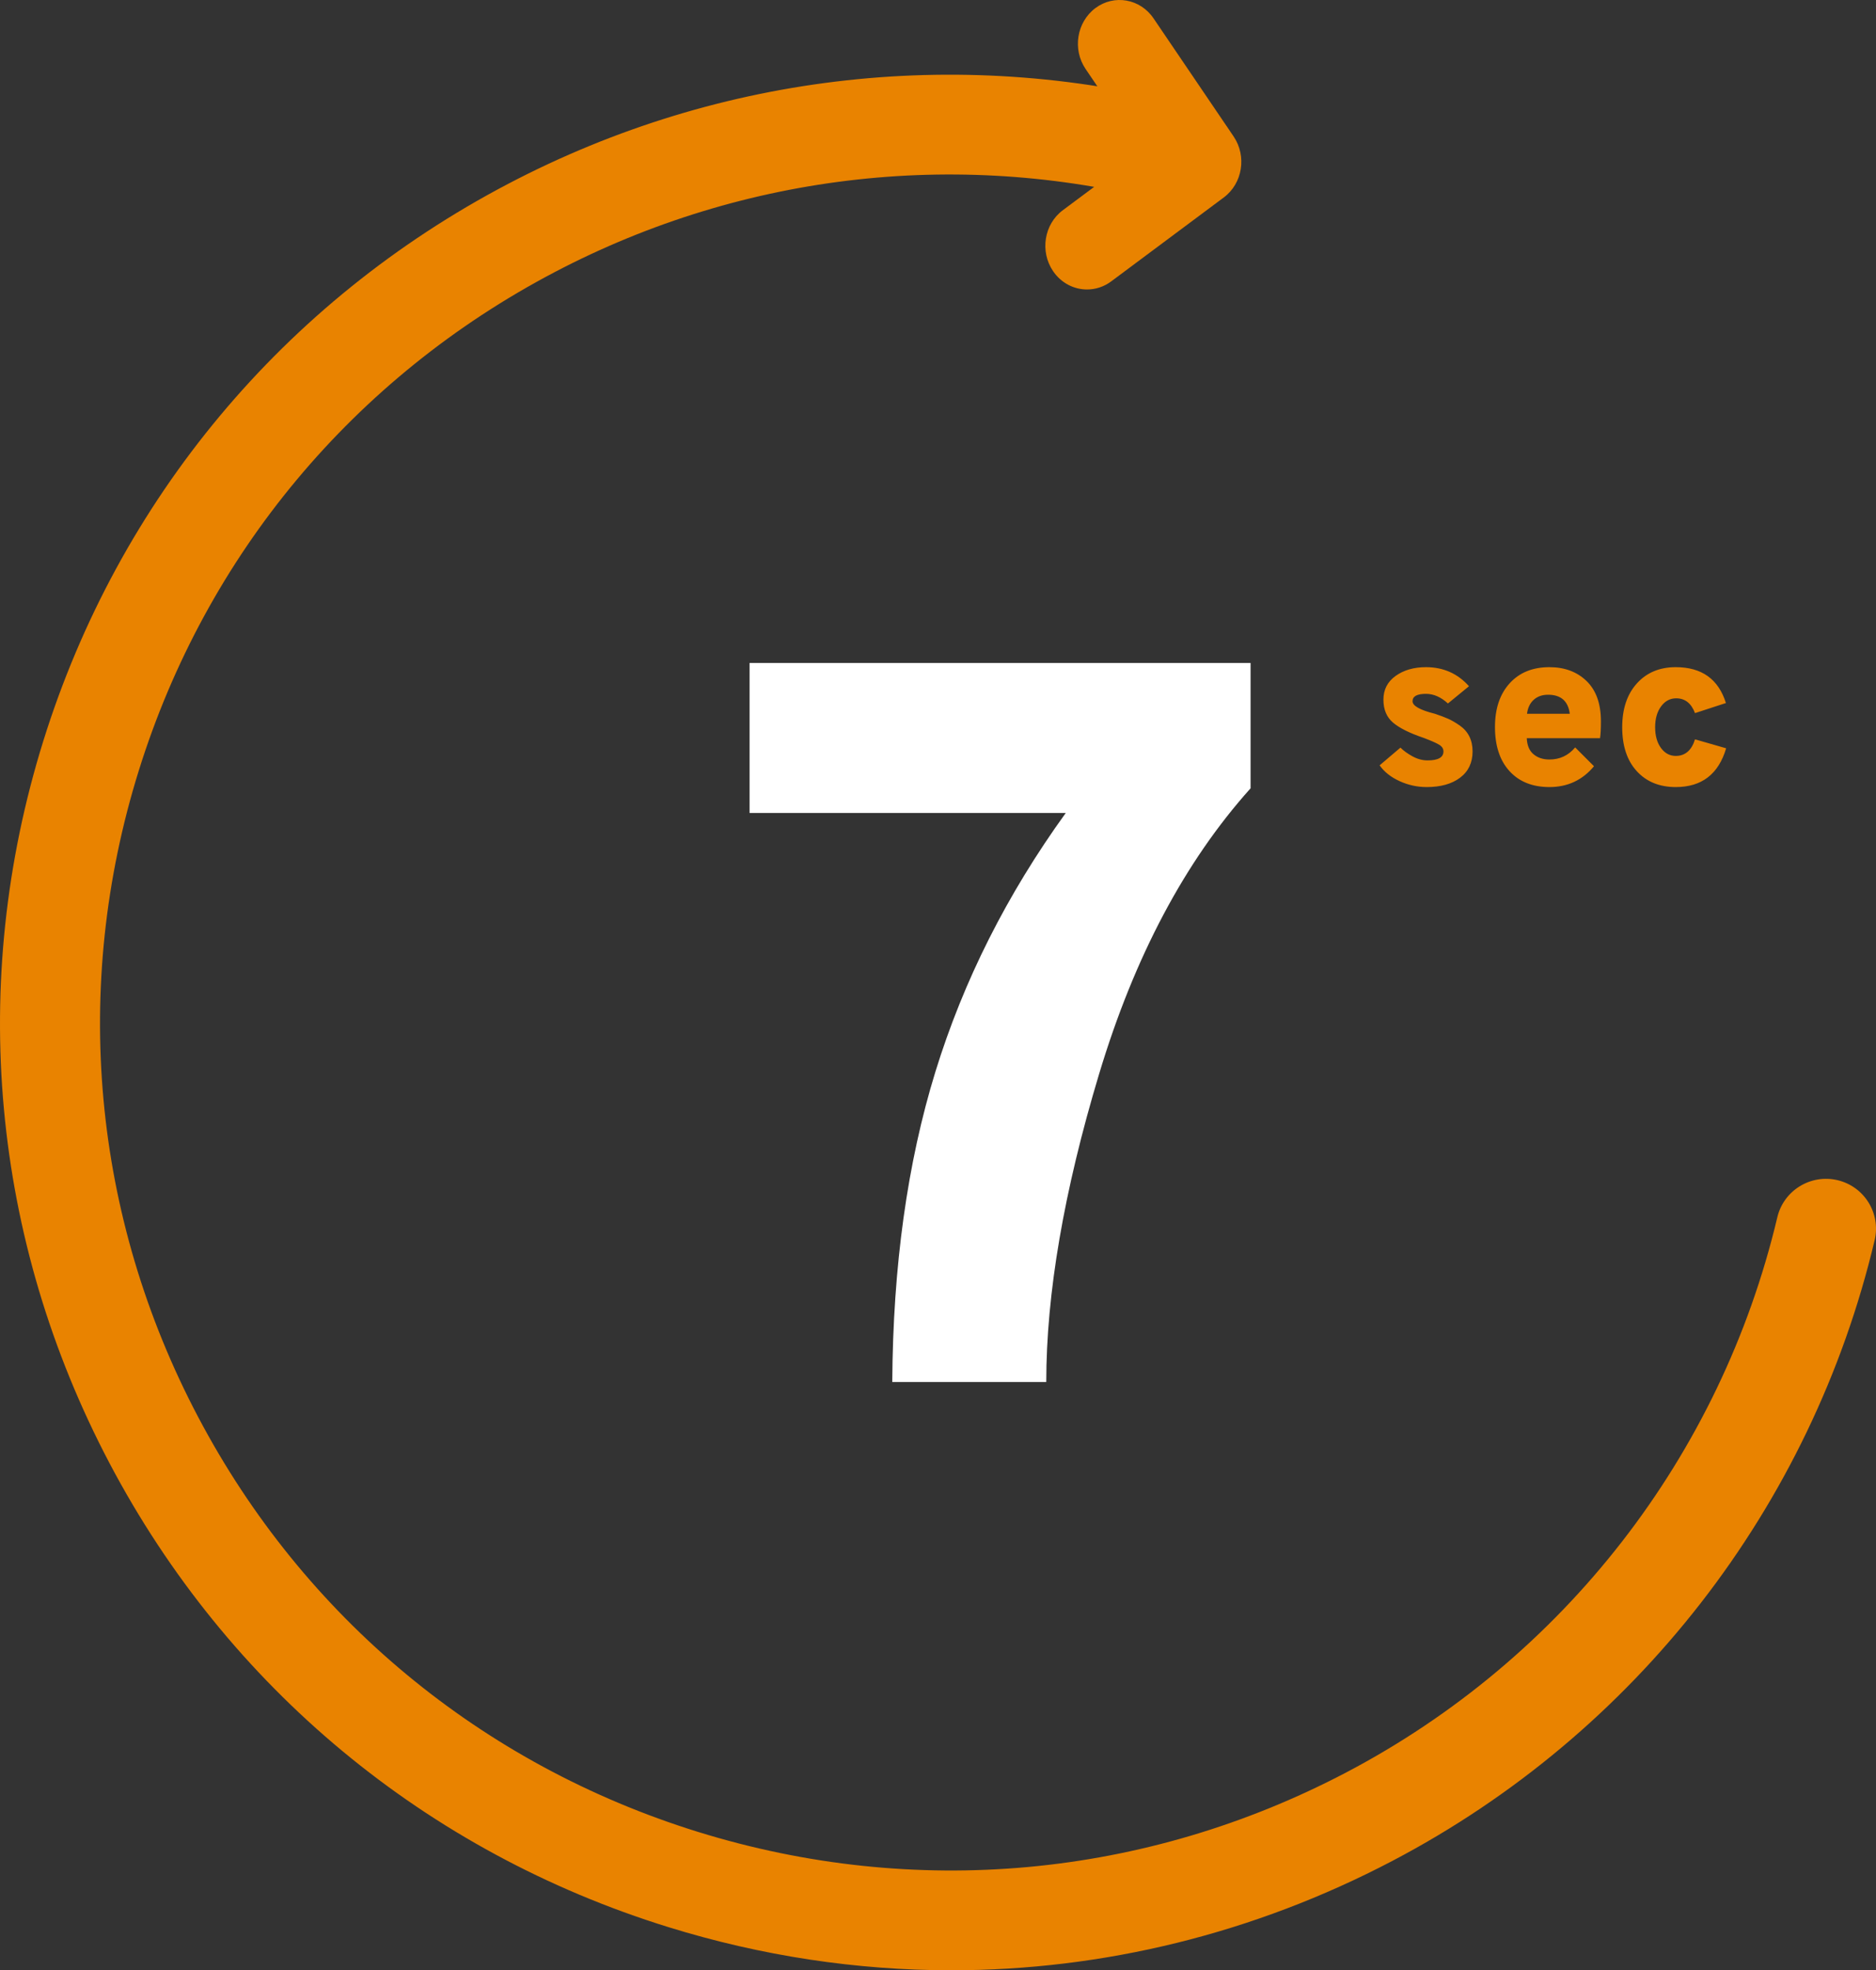
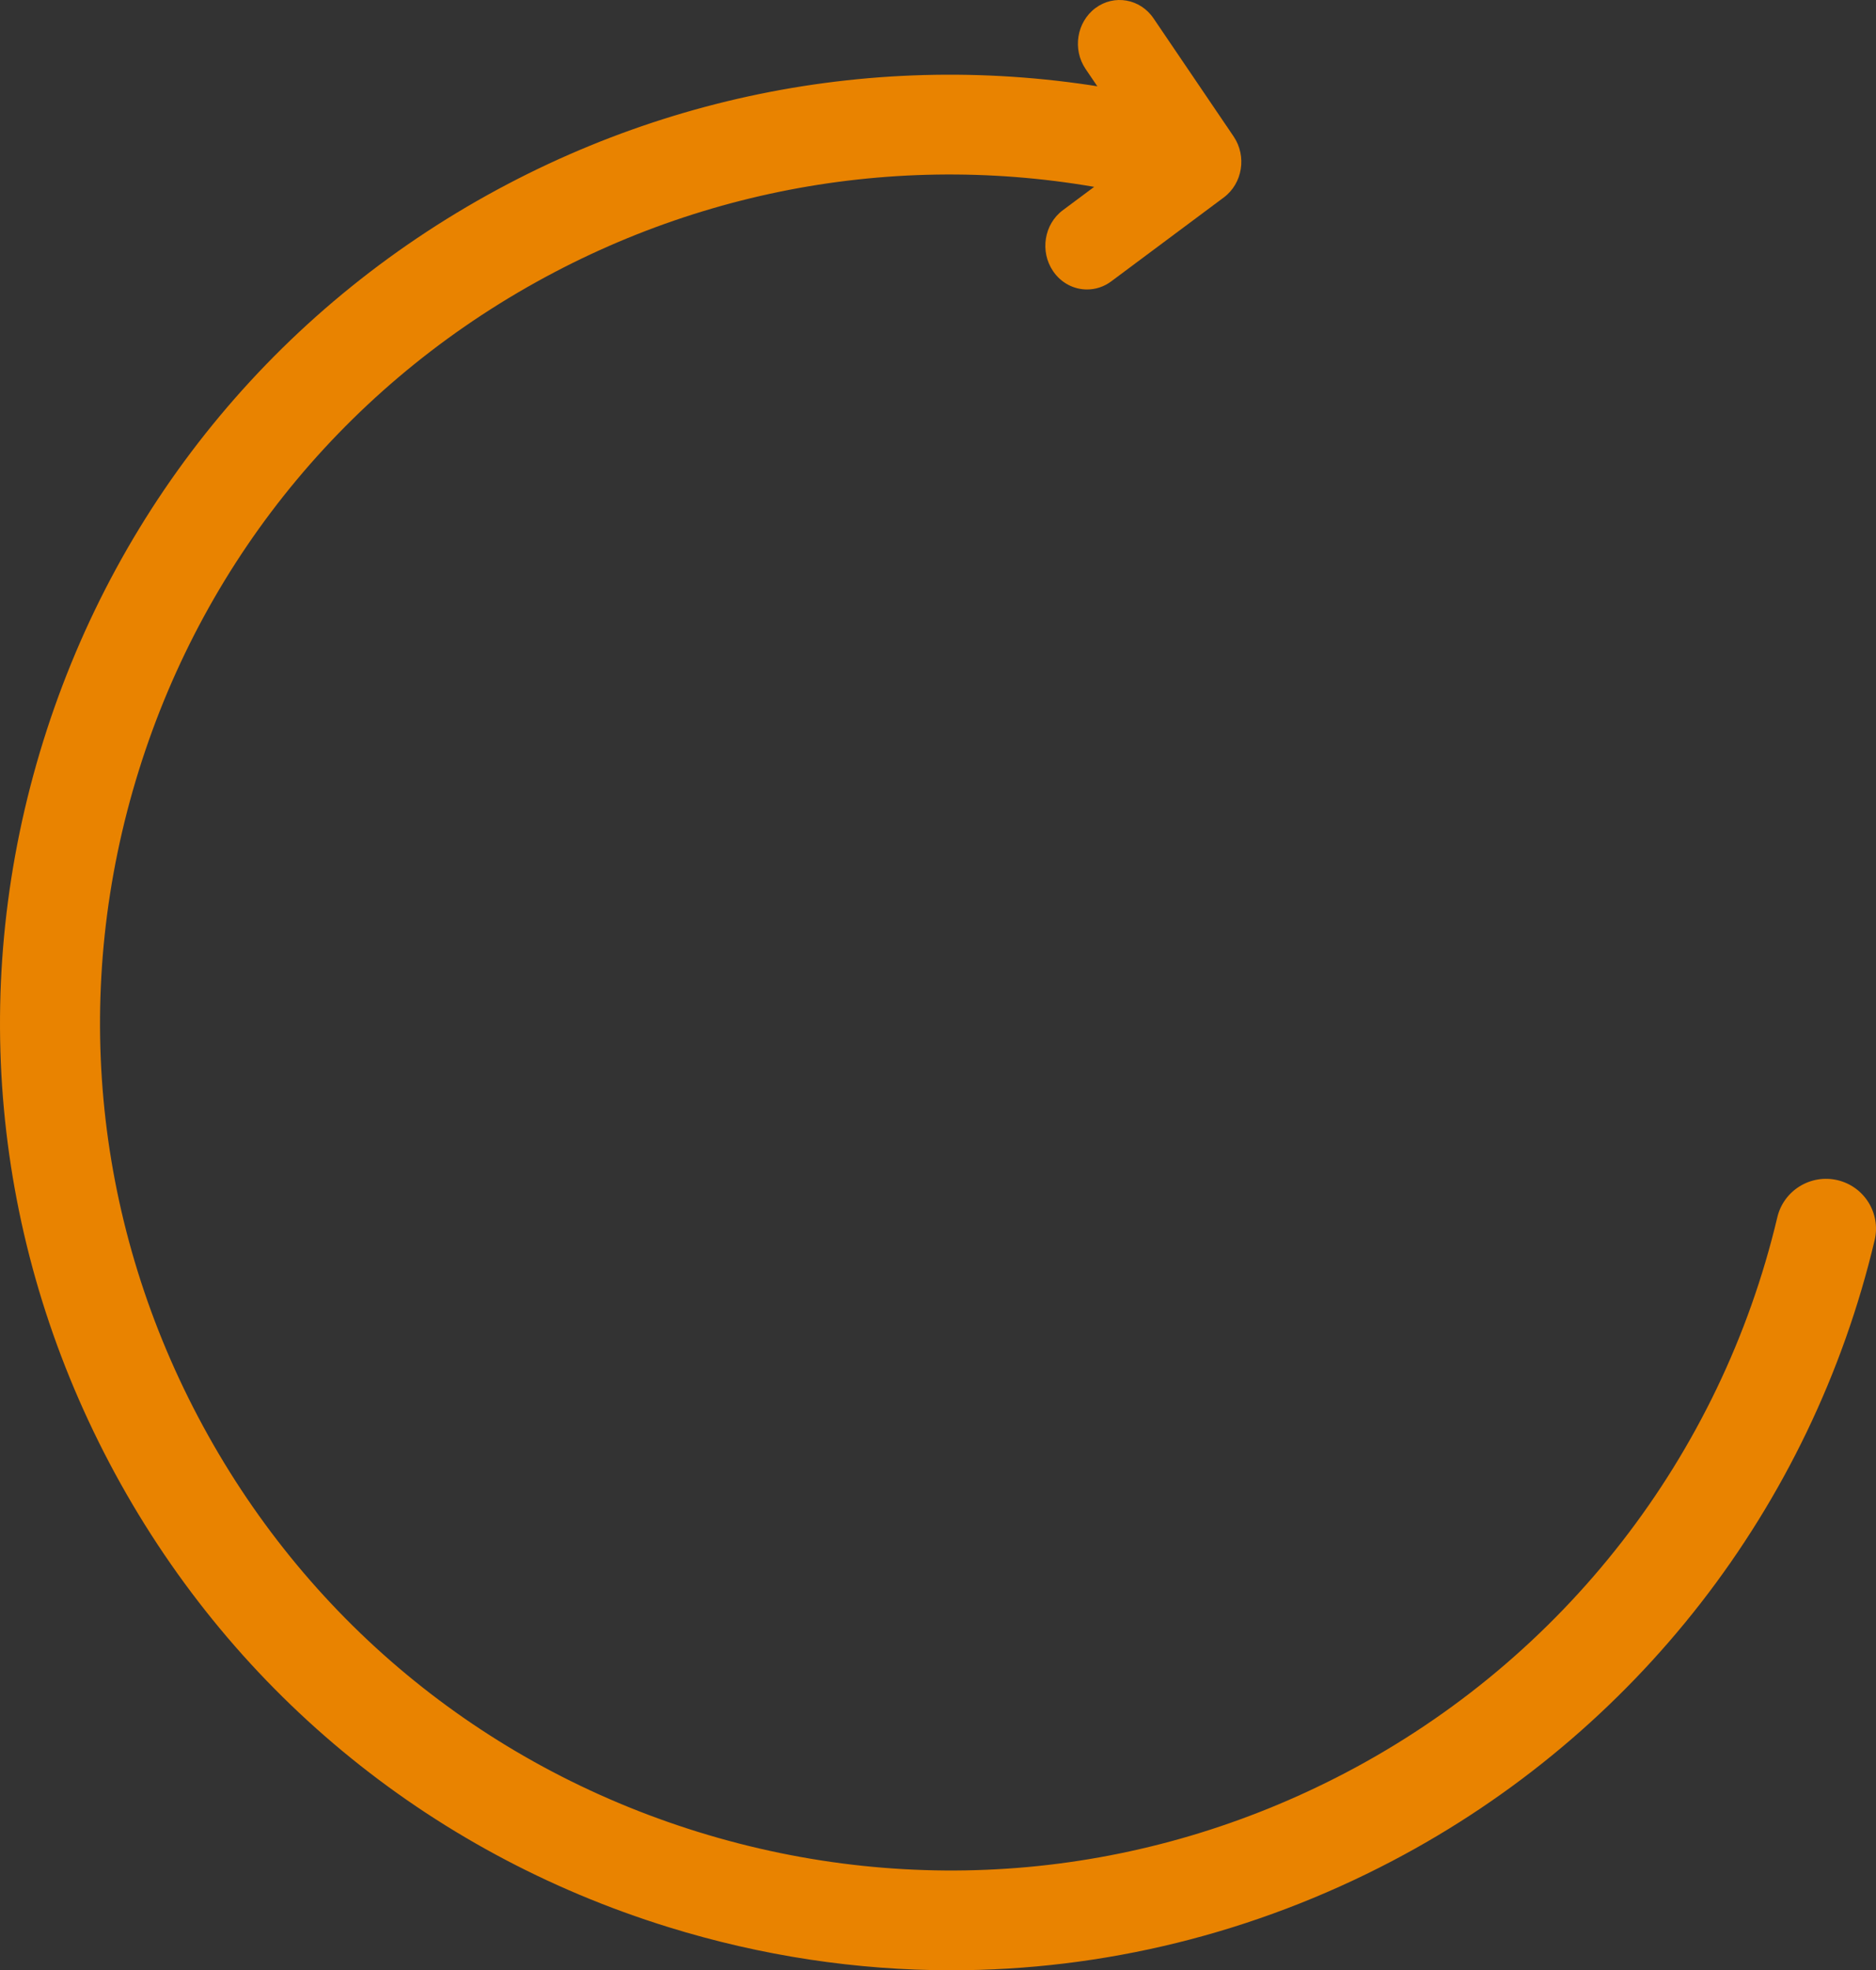
<svg xmlns="http://www.w3.org/2000/svg" width="201px" height="211px" viewBox="0 0 201 211" version="1.1">
  <rect x="0" y="0" width="201" height="211" fill="#333333" stroke="none" />
  <title>icon-survey-circle-seven-white</title>
  <g id="Style" stroke="none" stroke-width="1" fill="none" fill-rule="evenodd">
    <g id="bcm-full-desktop_mobile-styles" transform="translate(-1209, -4907)">
      <g id="Group" transform="translate(1209, 4907)">
        <path d="M71.612,206.377 C45.652,198.337 24.39,180.694 11.739,156.704 C-0.908,132.719 -3.432,105.258 4.633,79.374 C12.702,53.495 30.393,32.293 54.454,19.683 C77.311,7.701 103.608,4.819 128.511,11.576 C131.364,12.353 133.051,15.285 132.272,18.134 C131.497,20.979 128.552,22.661 125.699,21.885 C103.421,15.842 79.889,18.417 59.44,29.136 C37.912,40.421 22.083,59.389 14.864,82.543 C7.644,105.702 9.902,130.273 21.224,151.737 C32.543,173.197 51.567,188.983 74.791,196.181 C98.014,203.379 122.662,201.124 144.19,189.839 C167.505,177.616 184.36,155.936 190.429,130.352 C191.112,127.482 194.003,125.708 196.877,126.385 C199.756,127.066 201.535,129.94 200.856,132.81 C194.07,161.402 175.233,185.632 149.172,199.292 C134.355,207.063 118.213,211 101.938,211 C91.786,211 81.581,209.467 71.612,206.377 Z" id="Fill-144" fill="#E98300" />
        <path d="M116.47,31 C115.075,31.004 113.699,30.318 112.825,29.032 C111.398,26.925 111.868,24.004 113.879,22.509 L122.31,16.228 L116.317,7.392 C114.886,5.285 115.361,2.364 117.367,0.864 C119.378,-0.631 122.169,-0.138 123.595,1.969 L132.175,14.618 C133.602,16.725 133.132,19.65 131.121,21.145 L119.053,30.137 C118.269,30.721 117.364,31 116.47,31" id="Fill-145" fill="#E98300" />
-         <path d="M112.1,148 C112.1,138.54 113.988,127.54 117.765,115 C121.542,102.46 126.95,92.267 133.99,84.42 L133.99,84.42 L133.99,71 L80.31,71 L80.31,87.06 L114.19,87.06 C107.883,95.787 103.227,105.027 100.22,114.78 C97.213,124.533 95.673,135.607 95.6,148 L95.6,148 L112.1,148 Z" id="7" fill="#FFFFFF" fill-rule="nonzero" />
-         <path d="M152.856,84.288 C154.36,84.288 155.556,83.952 156.444,83.28 C157.332,82.608 157.776,81.672 157.776,80.472 C157.776,79.864 157.66,79.328 157.428,78.864 C157.196,78.4 156.856,78.012 156.408,77.7 C155.96,77.388 155.548,77.148 155.172,76.98 C154.796,76.812 154.32,76.632 153.744,76.44 C152.144,76.04 151.344,75.592 151.344,75.096 C151.344,74.568 151.824,74.304 152.784,74.304 C153.6,74.304 154.384,74.648 155.136,75.336 L155.136,75.336 L157.392,73.488 C156.176,72.128 154.64,71.448 152.784,71.448 C151.488,71.448 150.404,71.76 149.532,72.384 C148.66,73.008 148.224,73.856 148.224,74.928 C148.224,75.984 148.568,76.804 149.256,77.388 C149.944,77.972 151.048,78.52 152.568,79.032 C153.368,79.336 153.916,79.58 154.212,79.764 C154.508,79.948 154.656,80.184 154.656,80.472 C154.656,81.112 154.088,81.432 152.952,81.432 C152.408,81.432 151.872,81.288 151.344,81 C150.816,80.712 150.384,80.4 150.048,80.064 L150.048,80.064 L147.816,81.96 C148.312,82.664 149.024,83.228 149.952,83.652 C150.88,84.076 151.848,84.288 152.856,84.288 Z M166.008,84.288 C167.96,84.288 169.552,83.544 170.784,82.056 L170.784,82.056 L168.768,80.04 C168.048,80.904 167.128,81.336 166.008,81.336 C165.32,81.336 164.752,81.148 164.304,80.772 C163.856,80.396 163.616,79.824 163.584,79.056 L163.584,79.056 L171.432,79.056 C171.496,78.64 171.528,78.04 171.528,77.256 C171.528,75.368 171.016,73.928 169.992,72.936 C168.968,71.944 167.64,71.448 166.008,71.448 C164.216,71.448 162.796,72.024 161.748,73.176 C160.7,74.328 160.176,75.888 160.176,77.856 C160.176,79.872 160.696,81.448 161.736,82.584 C162.776,83.72 164.2,84.288 166.008,84.288 Z M168.192,76.44 L163.608,76.44 C163.688,75.8 163.928,75.3 164.328,74.94 C164.728,74.58 165.24,74.4 165.864,74.4 C167.24,74.4 168.016,75.08 168.192,76.44 L168.192,76.44 Z M179.544,84.288 C182.328,84.288 184.128,82.904 184.944,80.136 L184.944,80.136 L181.608,79.176 C181.24,80.36 180.552,80.952 179.544,80.952 C178.904,80.952 178.376,80.668 177.96,80.1 C177.544,79.532 177.336,78.792 177.336,77.88 C177.336,76.968 177.548,76.224 177.972,75.648 C178.396,75.072 178.936,74.784 179.592,74.784 C180.536,74.784 181.208,75.312 181.608,76.368 L181.608,76.368 L184.92,75.288 C184.12,72.728 182.328,71.448 179.544,71.448 C177.816,71.448 176.428,72.028 175.38,73.188 C174.332,74.348 173.808,75.912 173.808,77.88 C173.808,79.88 174.328,81.448 175.368,82.584 C176.408,83.72 177.8,84.288 179.544,84.288 Z" id="sec" fill="#E98300" fill-rule="nonzero" />
      </g>
    </g>
  </g>
</svg>